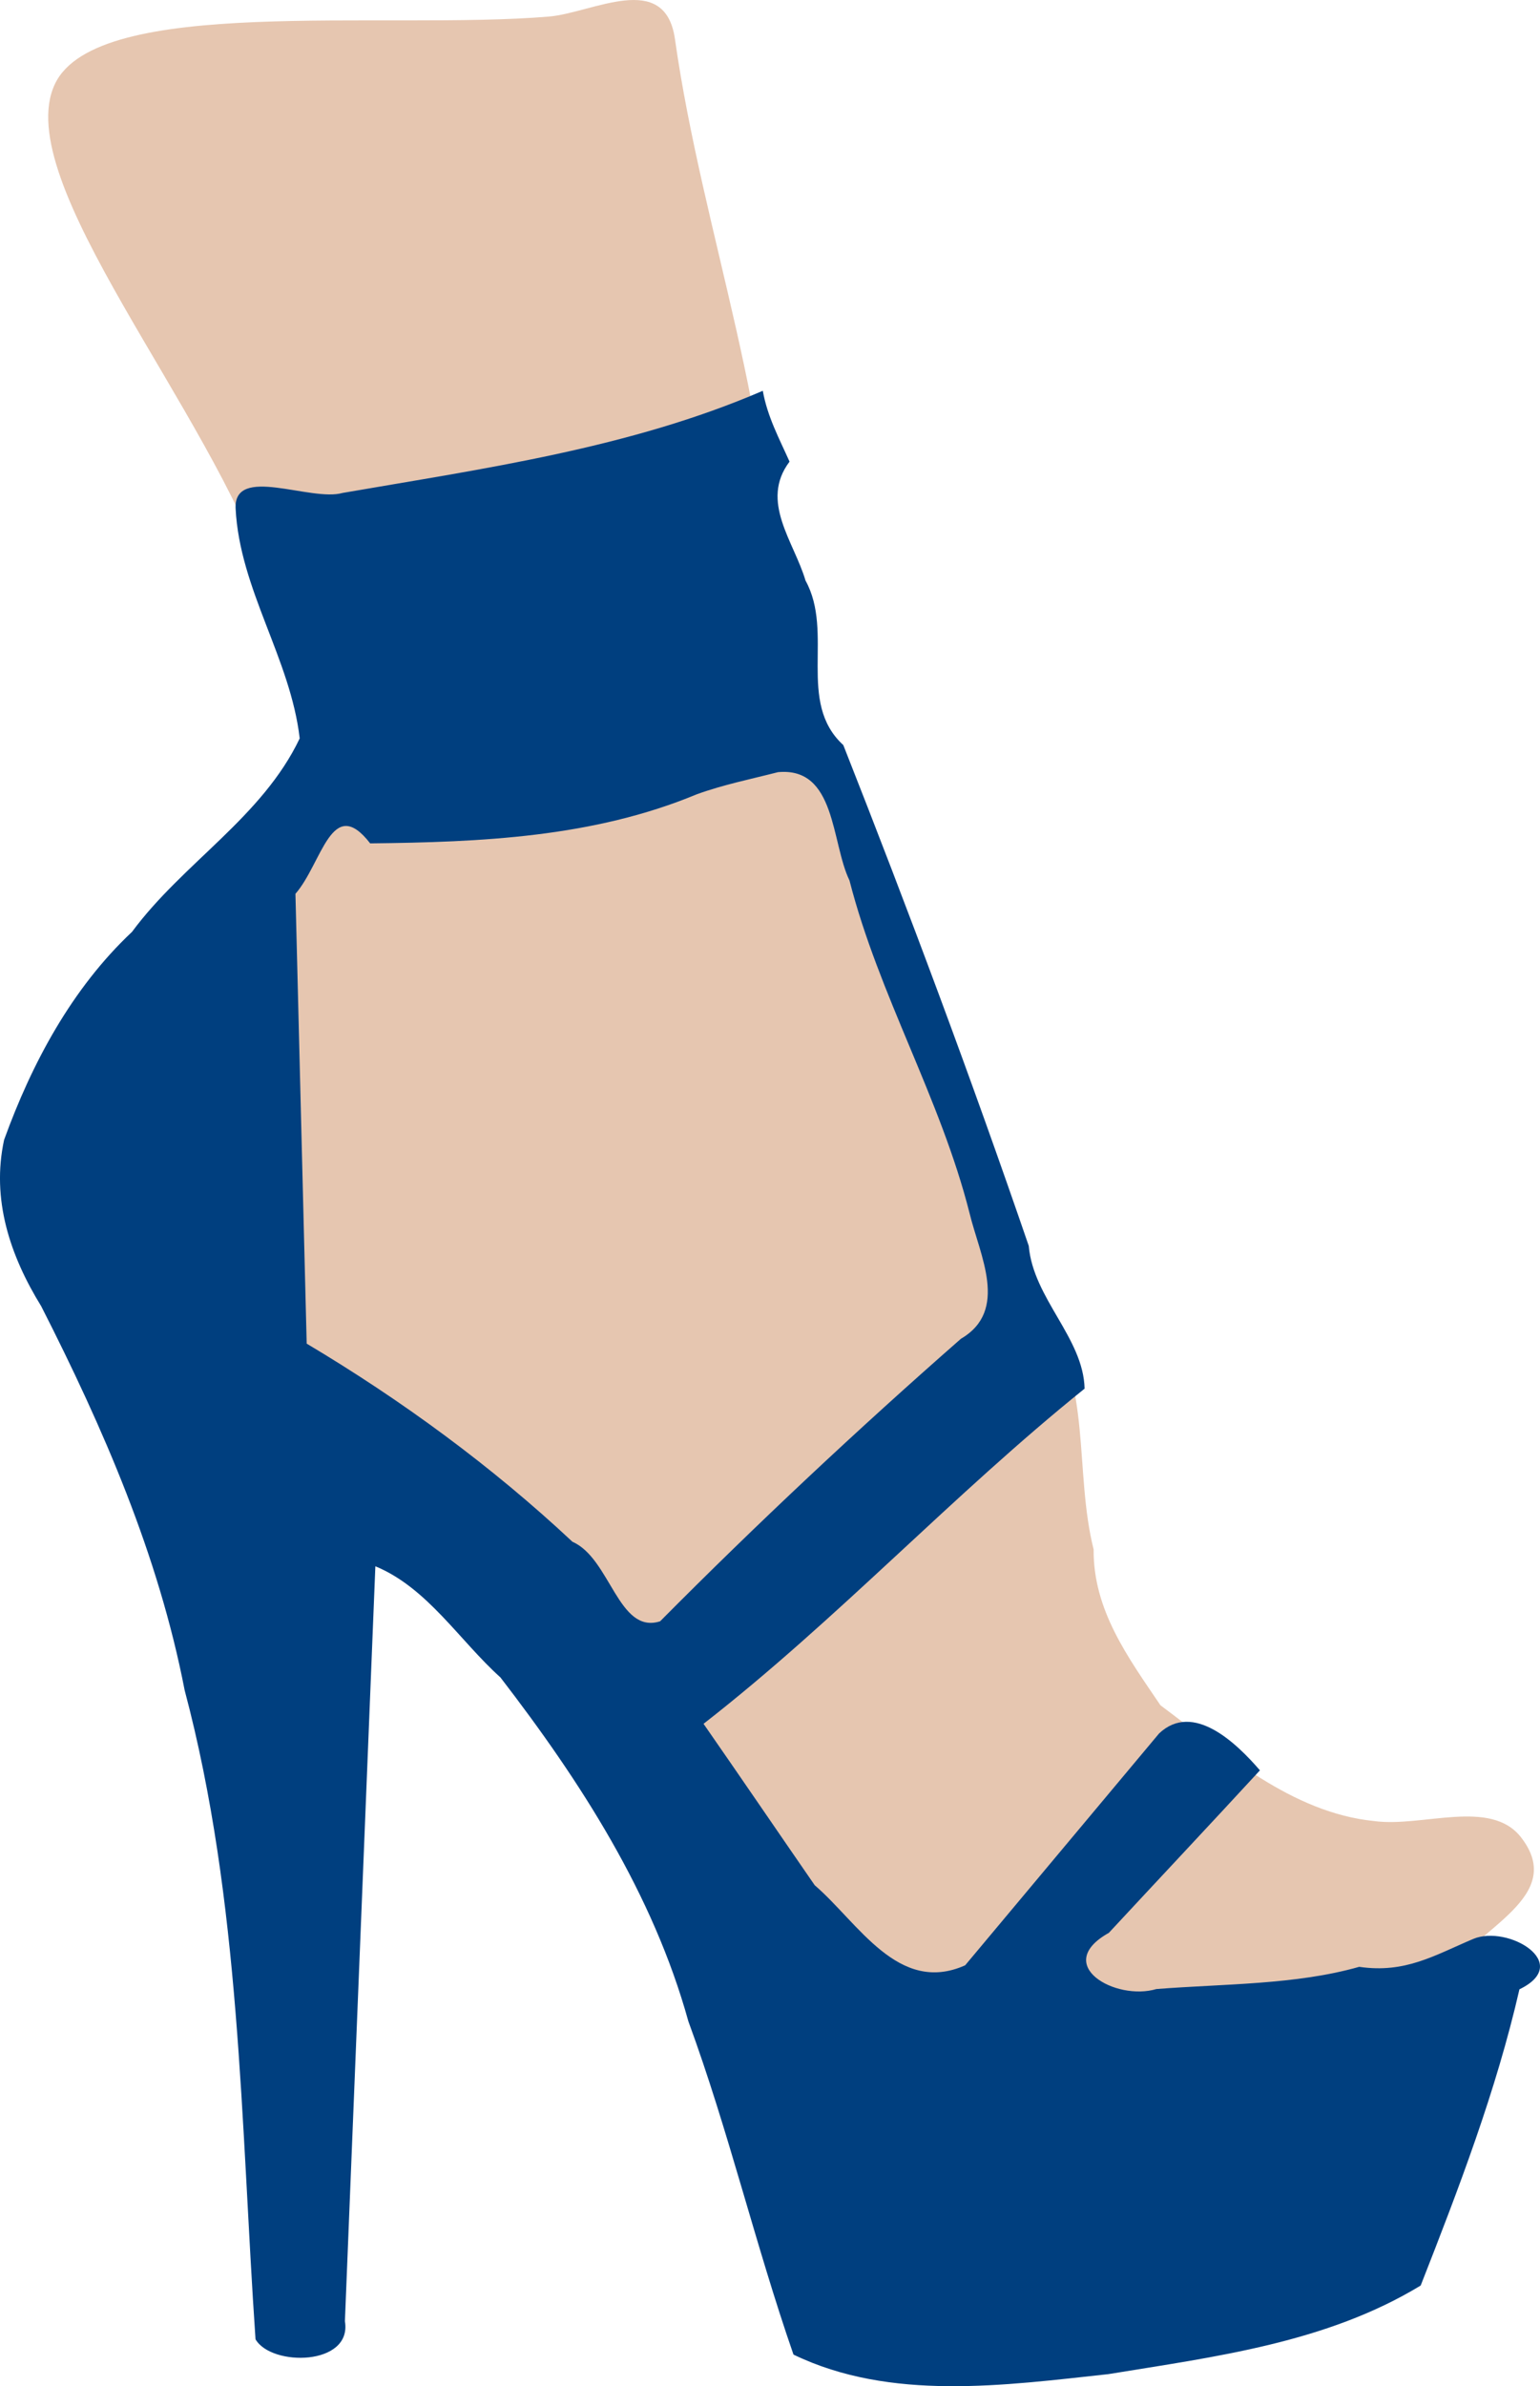
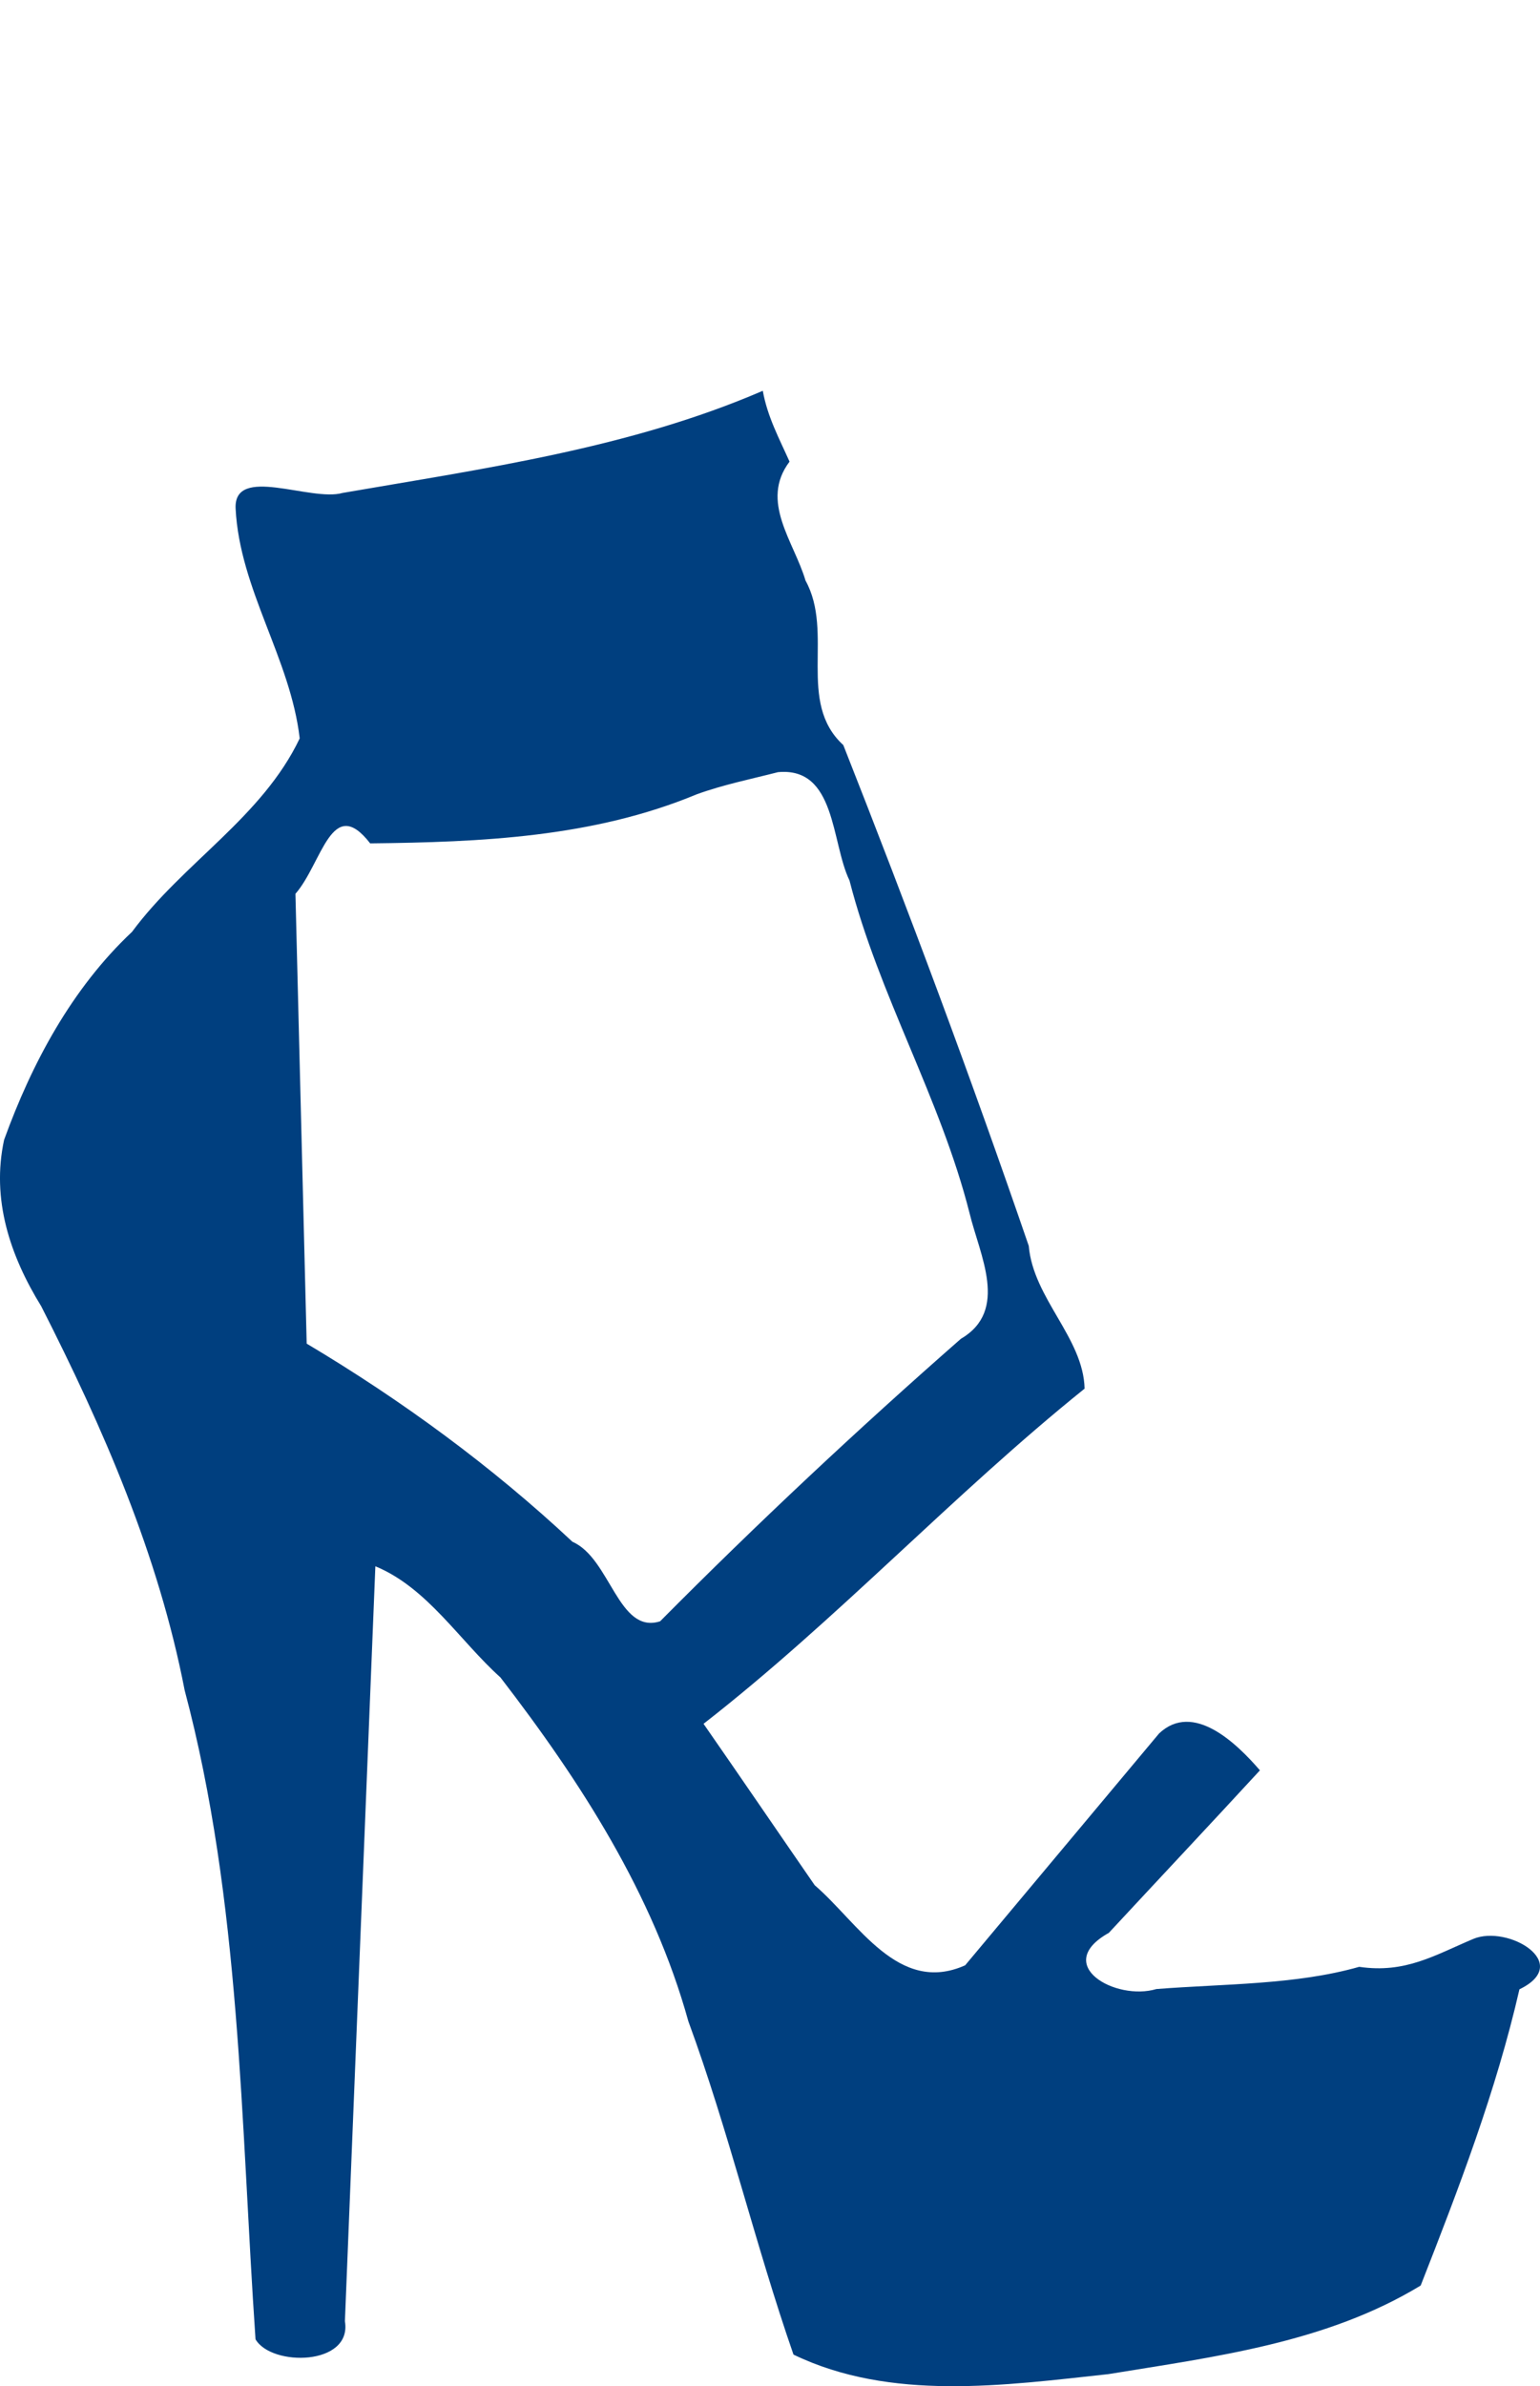
<svg xmlns="http://www.w3.org/2000/svg" width="198.975" height="308.039">
  <g>
    <title>Layer 1</title>
-     <path fill="#e6c6b0" d="m7.091,10.855c-5.905,12.508 20.182,42.104 27.541,64.296c3.088,8.392 6.175,16.785 9.263,25.177c-3.154,6.28 -8.958,11.891 -10.358,18.614c1.232,19.707 2.463,39.413 3.695,59.12c11.514,9.748 24.315,18.175 34.998,28.776c8.179,10.307 17.637,19.848 25.003,30.642c2.315,5.788 4.63,11.576 6.946,17.364c8.321,1.636 16.626,3.91 25.05,1.531c5.079,-0.386 11.043,-3.35 13.975,2.515c14.621,-1.348 29.243,-2.697 43.864,-4.045c3.53,-5.895 15.465,-9.953 9.449,-17.669c-3.934,-5.045 -12.779,-1.255 -18.945,-2.09c-10.693,-1.067 -19.383,-8.8 -27.636,-14.949c-4.201,-6.199 -8.7,-12.285 -8.634,-20.115c-2.539,-10.117 -0.158,-21.341 -6.45,-30.276c-4.633,-9.497 -10.296,-18.642 -11.186,-29.418c-5.099,-13.648 -12.181,-26.625 -15.363,-40.952c-3.474,-6.094 -9.956,-11.181 -8.31,-18.99c0.467,-25.768 -9.22,-50.206 -12.785,-75.333c-1.269,-8.947 -10.651,-3.385 -16.289,-2.914c-21.288,1.78 -58.395,-2.795 -63.828,8.716z" id="path2830" />
    <path fill="#003f7f" d="m98.558,50.447c-17.139,7.405 -36.01,10.028 -54.296,13.188c-4.122,1.179 -14.109,-3.695 -13.819,2.039c0.535,10.427 7.088,19.346 8.28,29.649c-4.858,10.192 -15.05,16.032 -21.665,24.971c-7.78,7.309 -12.944,16.962 -16.528,26.849c-1.666,7.696 0.768,14.952 4.796,21.483c8.033,15.78 15.143,32.101 18.532,49.57c7.25,27.267 7.238,55.791 9.156,83.785c2.051,3.556 12.521,3.442 11.55,-2.333c1.312,-32.485 2.623,-64.97 3.935,-97.455c6.72,2.776 10.854,9.58 16.159,14.349c10.335,13.413 19.721,27.941 24.283,44.397c5.197,14.126 8.643,28.809 13.581,43.019c12.55,6.059 27.262,3.976 40.68,2.524c13.825,-2.259 28.14,-4.026 40.356,-11.436c4.915,-12.521 9.75,-25.107 12.76,-38.241c6.974,-3.363 -1.487,-8.363 -5.954,-6.51c-5.029,2.123 -8.773,4.479 -14.749,3.607c-8.208,2.338 -17.478,2.182 -26.202,2.867c-5.28,1.583 -13.534,-3.118 -6.143,-7.255c6.501,-6.998 13.046,-13.954 19.519,-20.977c-3.009,-3.485 -8.609,-8.925 -13.025,-4.766c-8.353,9.977 -16.706,19.955 -25.059,29.933c-8.642,3.862 -13.83,-5.527 -19.437,-10.331c-4.794,-6.937 -9.55,-13.916 -14.367,-20.843c17.271,-13.445 32.182,-29.56 49.234,-43.266c-0.153,-6.551 -6.625,-11.624 -7.214,-18.43c-7.459,-21.725 -15.521,-43.275 -23.96,-64.648c-6.061,-5.55 -1.153,-14.486 -4.884,-21.238c-1.474,-5.019 -5.948,-10.211 -2.065,-15.354c-1.323,-2.972 -2.855,-5.778 -3.455,-9.148zm1.963,49.234c7.516,-0.706 6.852,9.055 9.236,13.98c3.809,14.849 11.756,28.108 15.516,42.956c1.306,5.412 5.127,12.554 -1.117,16.208c-13.372,11.715 -26.34,23.86 -38.869,36.474c-5.402,1.72 -6.413,-8.127 -11.318,-10.264c-10.408,-9.739 -22.095,-18.292 -34.343,-25.582c-0.484,-19.356 -0.969,-38.712 -1.453,-58.068c3.45,-3.953 4.677,-12.928 9.656,-6.512c14.31,-0.158 28.795,-0.767 42.202,-6.337c3.416,-1.238 6.977,-1.956 10.49,-2.855z" id="path2832" />
  </g>
</svg>